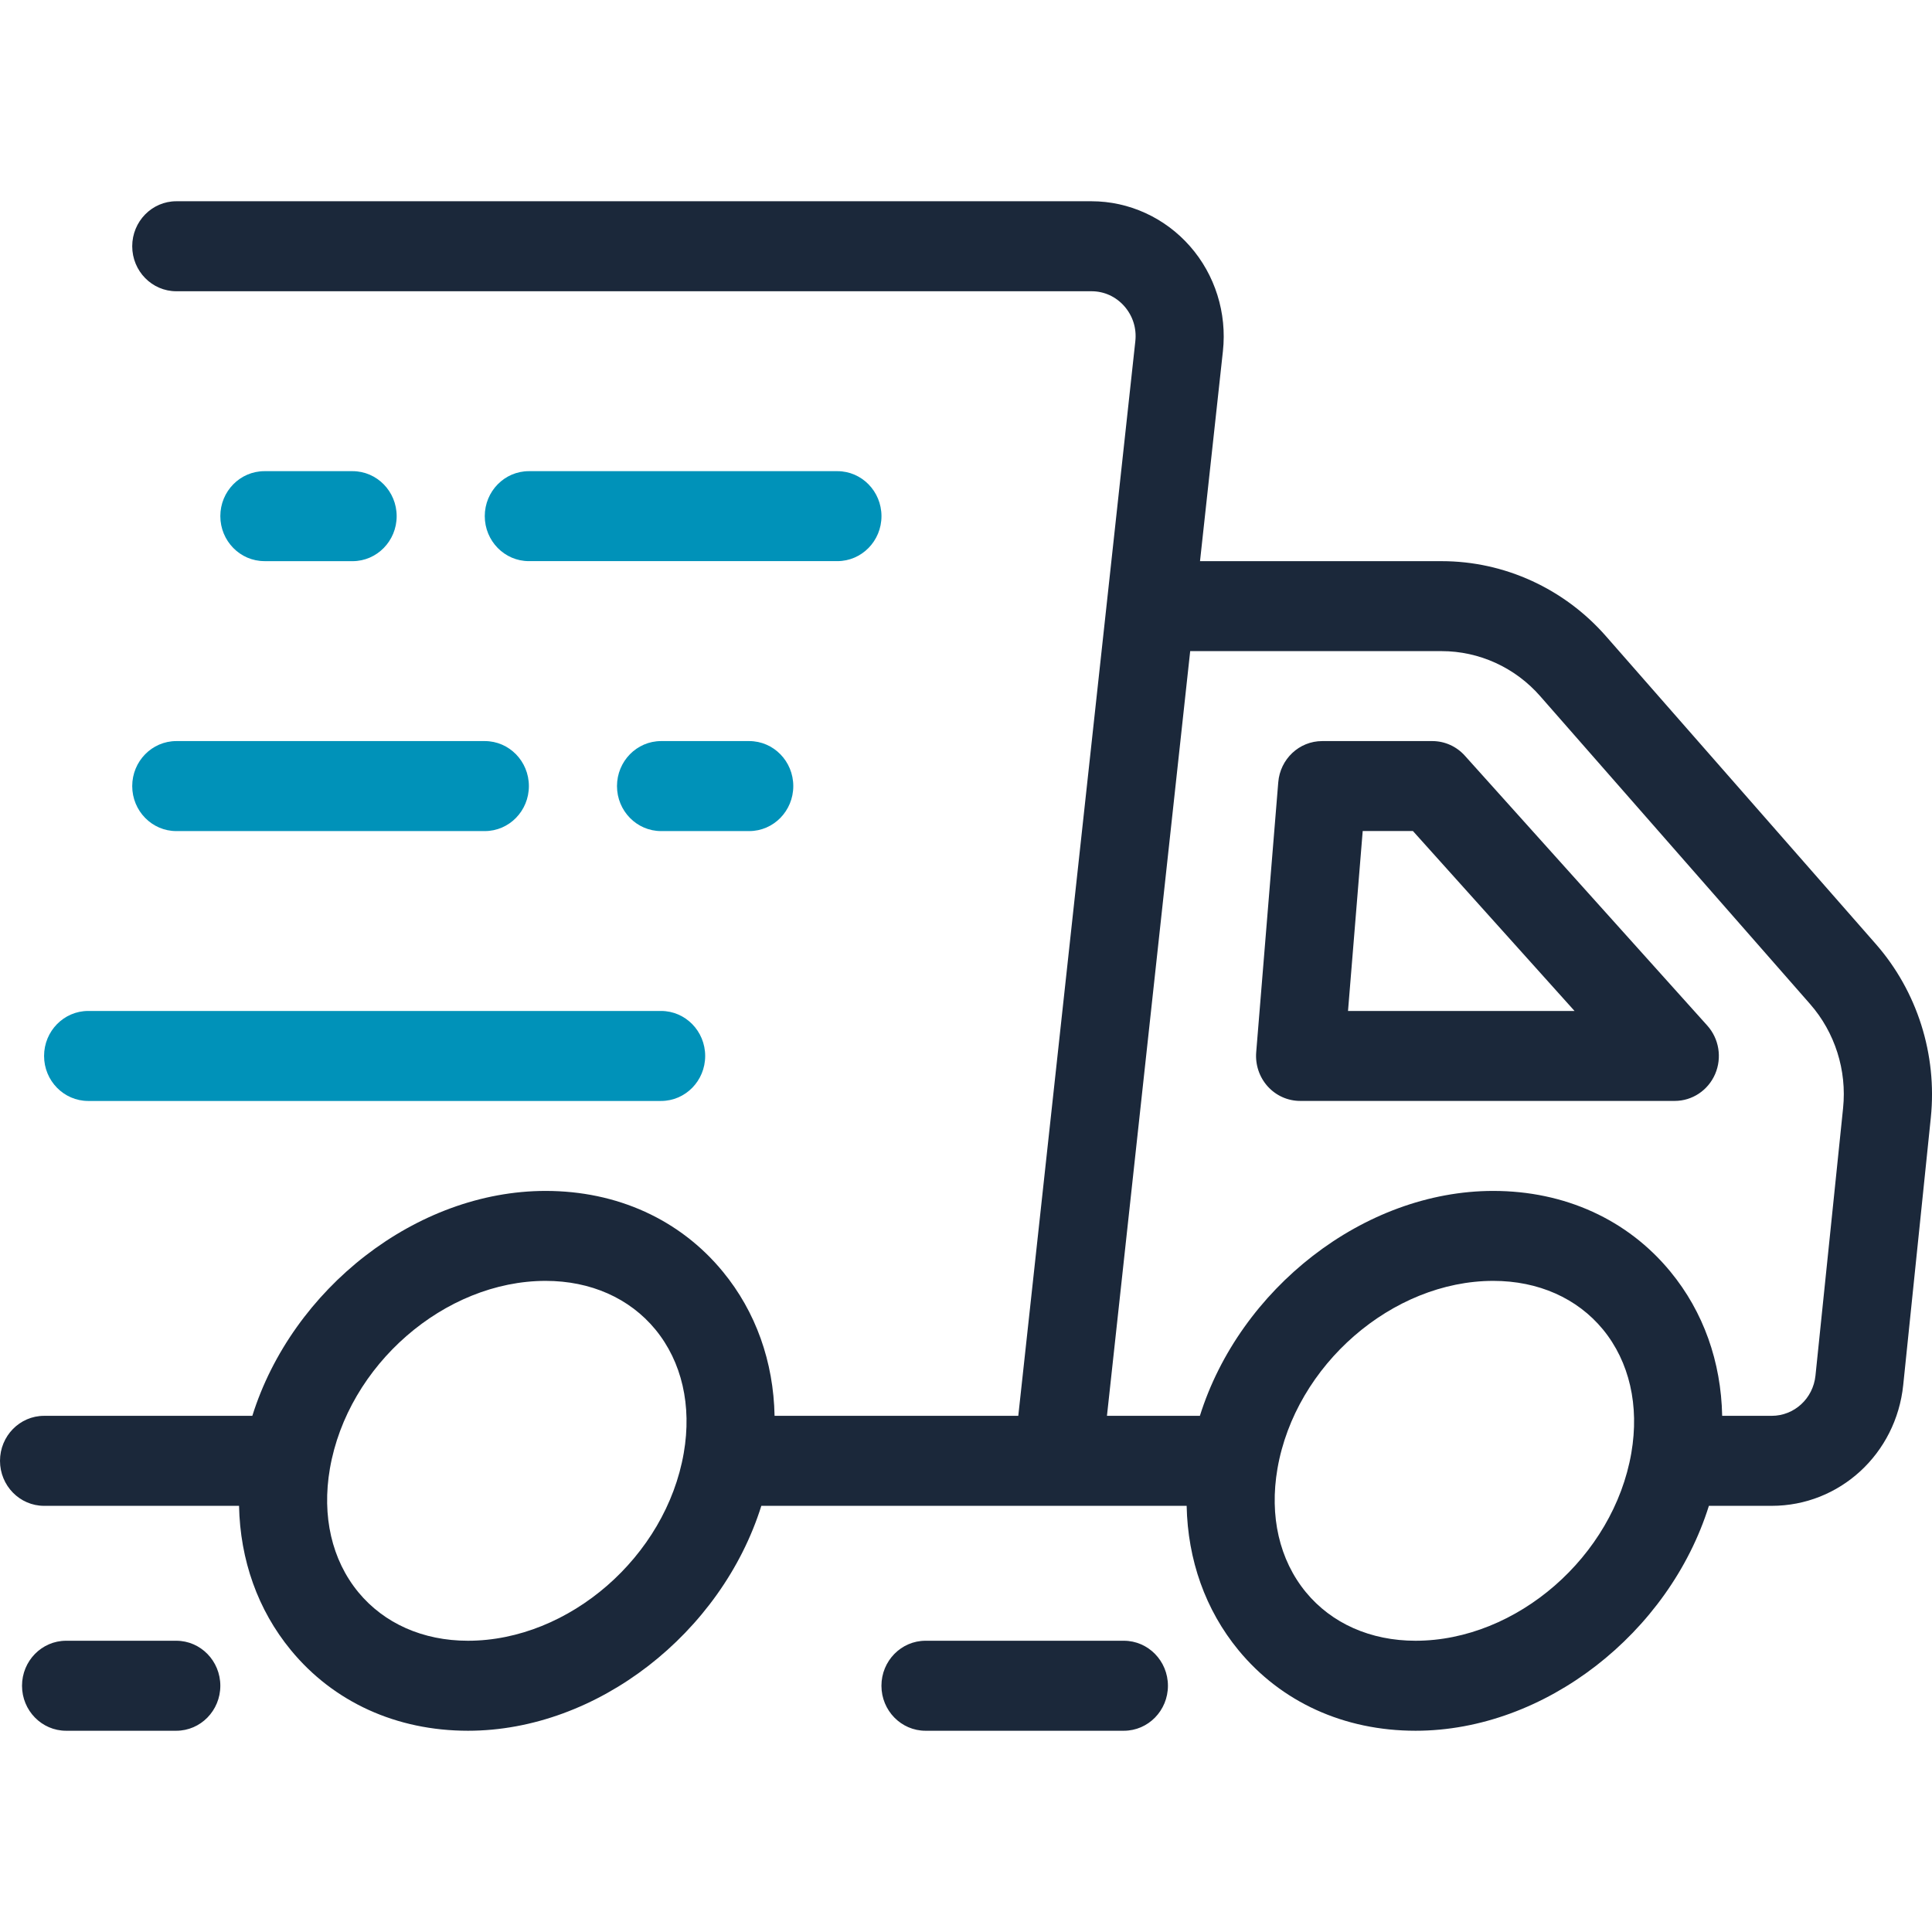
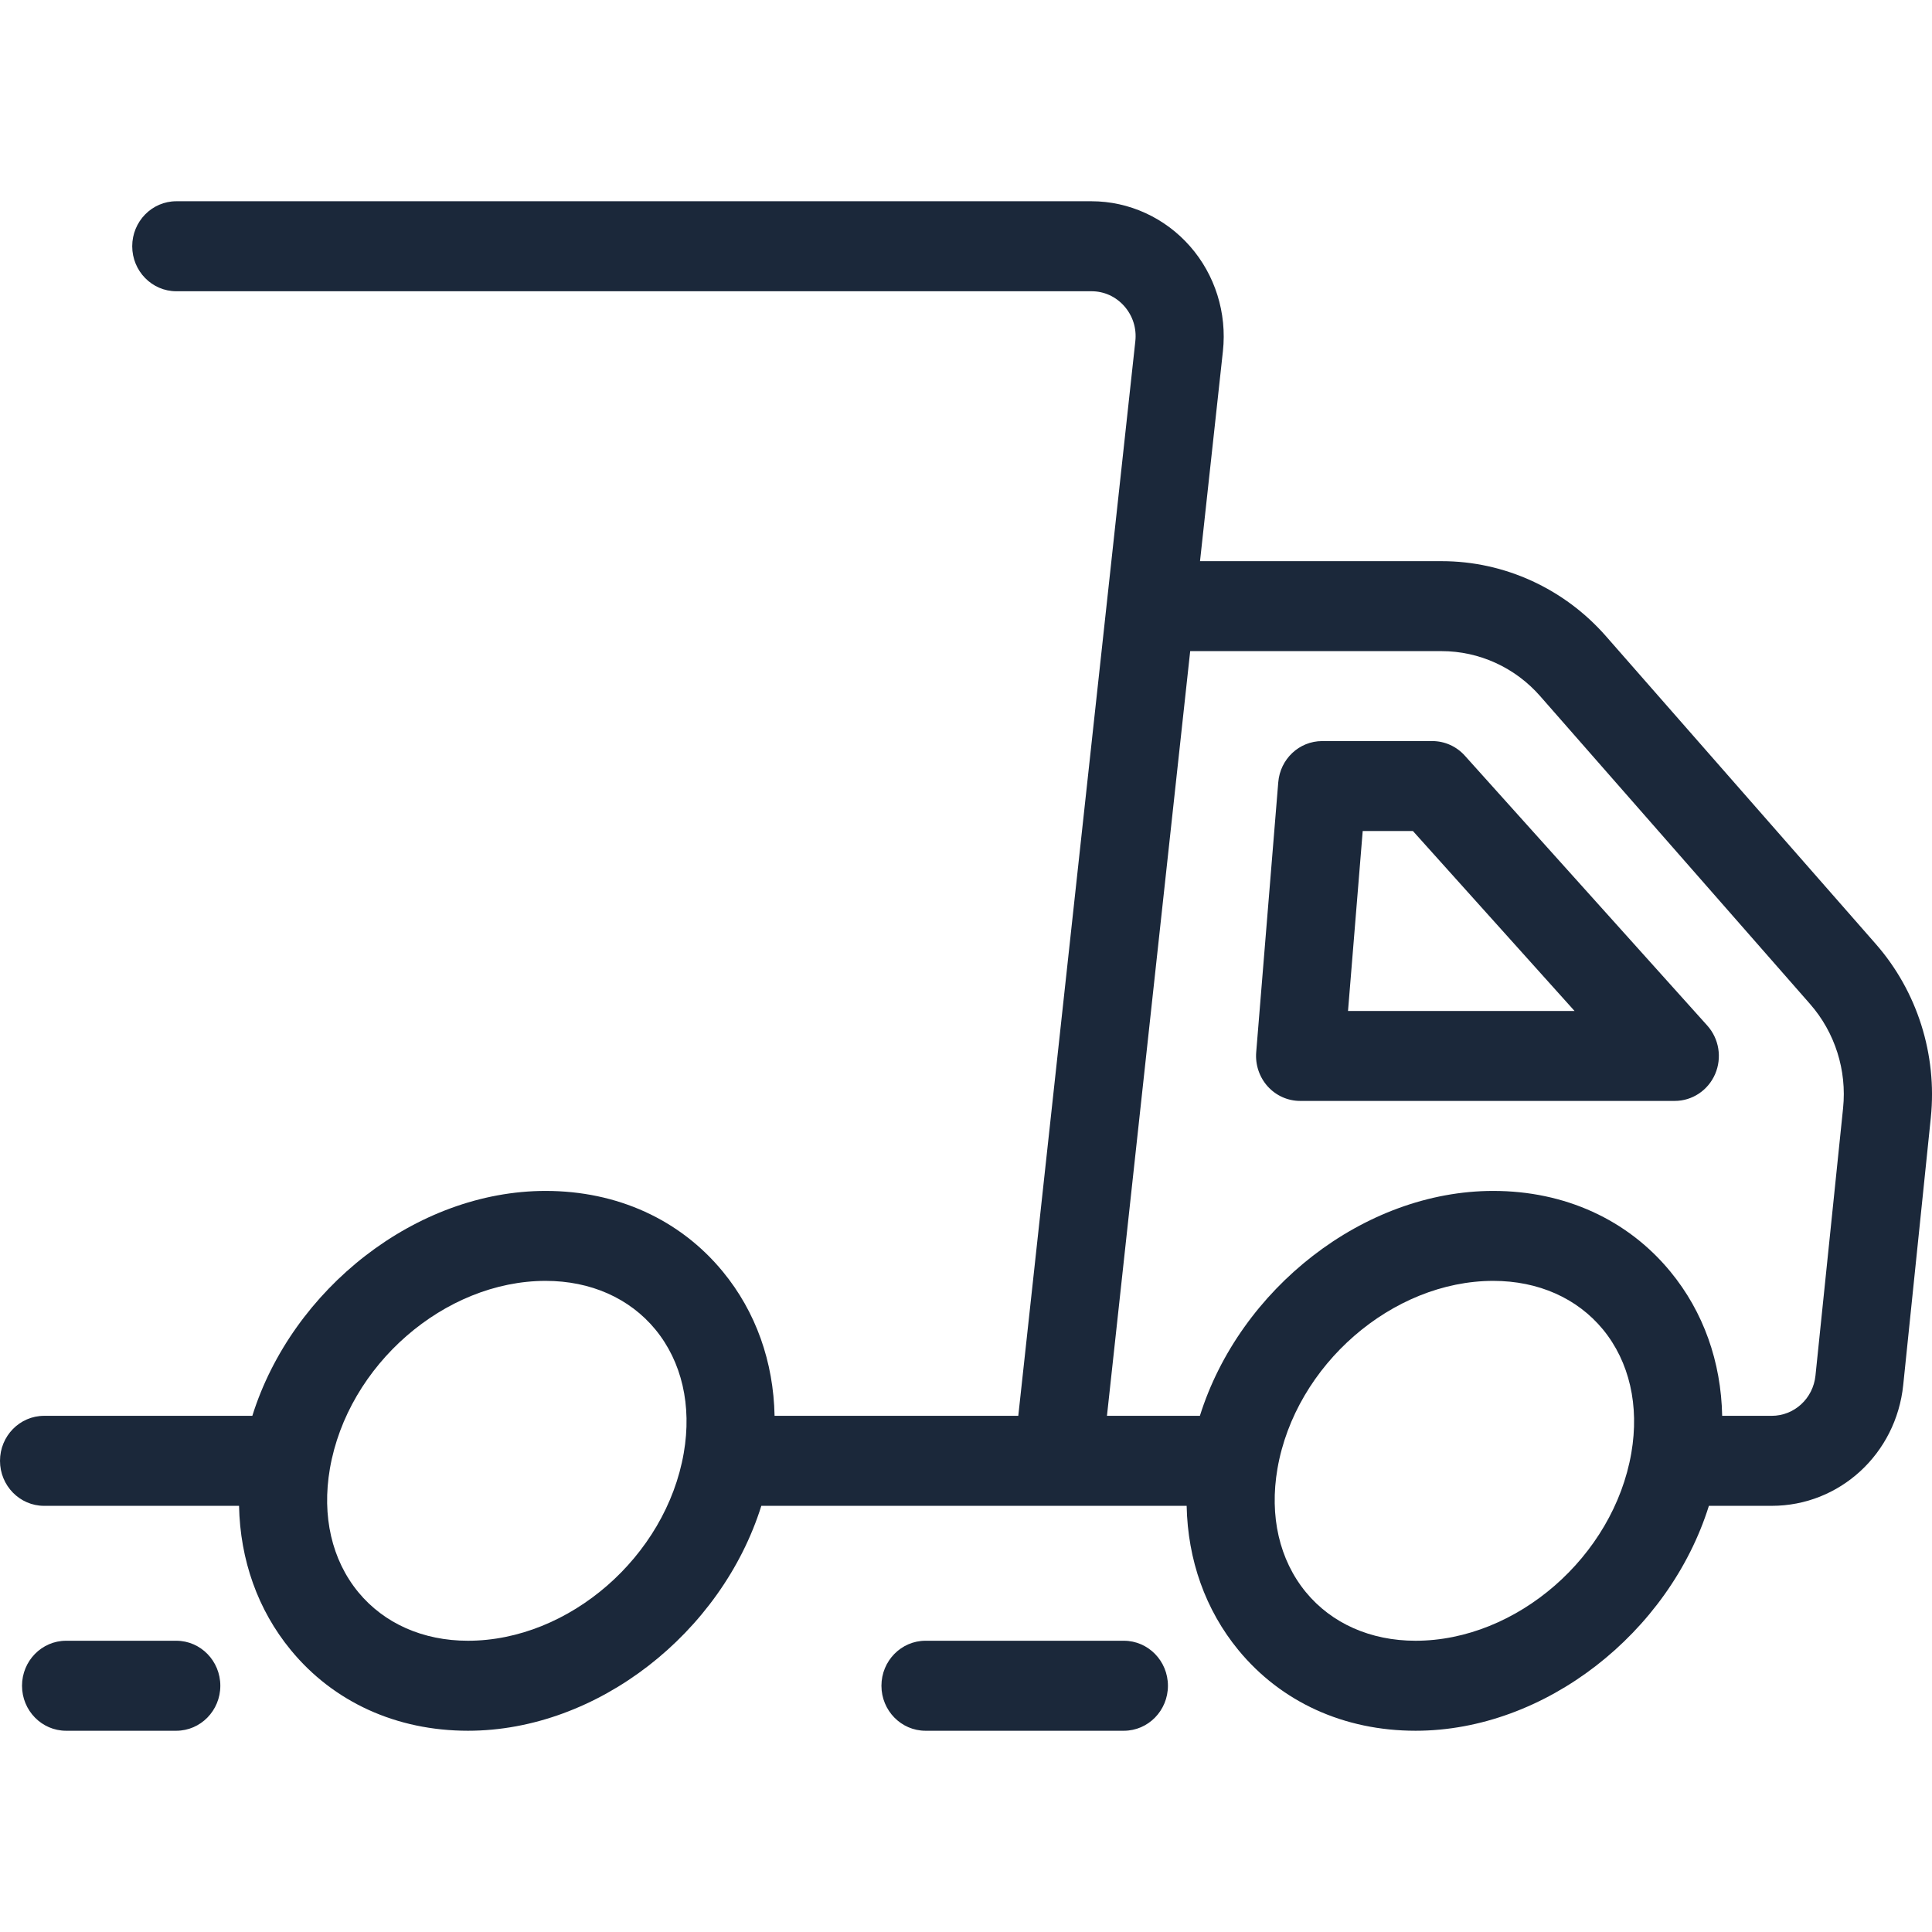
<svg xmlns="http://www.w3.org/2000/svg" width="48" height="48" viewBox="0 0 48 48" fill="none">
-   <path d="M20.805 13.941H13.139C12.535 13.941 12.044 13.44 12.044 12.823C12.044 12.206 12.535 11.706 13.139 11.706H20.805C21.409 11.706 21.9 12.207 21.9 12.824C21.9 13.441 21.408 13.941 20.805 13.941ZM6.57 13.941C5.965 13.941 5.474 13.44 5.474 12.823C5.474 12.206 5.965 11.706 6.57 11.706H8.759C9.364 11.706 9.855 12.207 9.855 12.824C9.855 13.441 9.364 13.942 8.759 13.942H6.57V13.941ZM18.614 18.412C19.219 18.412 19.709 18.913 19.709 19.53C19.709 20.147 19.219 20.648 18.614 20.648H16.424C15.82 20.648 15.329 20.147 15.329 19.53C15.329 18.913 15.82 18.412 16.424 18.412H18.614ZM4.38 18.412H12.045C12.65 18.412 13.14 18.913 13.14 19.53C13.14 20.147 12.65 20.648 12.045 20.648H4.38C3.776 20.648 3.285 20.147 3.285 19.53C3.285 18.913 3.776 18.412 4.38 18.412ZM1.095 26.235C1.095 25.618 1.586 25.117 2.191 25.117H16.424C17.029 25.117 17.52 25.618 17.52 26.235C17.52 26.853 17.029 27.353 16.424 27.353H2.19C1.586 27.352 1.095 26.852 1.095 26.235Z" fill="#0092b9" />
  <path d="M46.604 23.454L39.898 15.804C38.86 14.621 37.374 13.942 35.819 13.942H29.814L30.383 8.724C30.486 7.778 30.188 6.826 29.565 6.118C28.942 5.408 28.05 5 27.118 5H4.38C3.776 5 3.285 5.501 3.285 6.118C3.285 6.735 3.776 7.236 4.38 7.236H27.118C27.433 7.236 27.722 7.368 27.934 7.608C28.144 7.848 28.242 8.156 28.207 8.477L25.299 35.176H19.244C19.218 33.833 18.779 32.591 17.959 31.594C16.896 30.3 15.332 29.588 13.556 29.588C10.339 29.588 7.257 32.023 6.269 35.176H1.095C0.491 35.176 0 35.677 0 36.294C0 36.911 0.491 37.412 1.095 37.412H5.939C5.966 38.755 6.404 39.997 7.225 40.995C8.288 42.289 9.852 43 11.627 43C14.845 43 17.927 40.565 18.915 37.412H29.482C29.509 38.755 29.947 39.997 30.767 40.995C31.831 42.289 33.394 43 35.17 43C38.387 43 41.47 40.565 42.457 37.412H44.018C45.705 37.412 47.109 36.121 47.285 34.41L47.971 27.765C48.131 26.2 47.633 24.628 46.604 23.454ZM16.988 36.099C16.544 38.672 14.138 40.764 11.626 40.764C10.51 40.764 9.542 40.334 8.902 39.557C8.243 38.755 7.993 37.666 8.196 36.488C8.64 33.916 11.045 31.823 13.557 31.823C14.674 31.823 15.642 32.253 16.282 33.03C16.941 33.832 17.192 34.922 16.988 36.099ZM40.53 36.099C40.086 38.672 37.681 40.764 35.169 40.764C34.052 40.764 33.084 40.334 32.444 39.557C31.785 38.755 31.535 37.666 31.738 36.488C32.183 33.916 34.589 31.823 37.101 31.823C38.218 31.823 39.185 32.253 39.825 33.03C40.483 33.832 40.733 34.922 40.53 36.099ZM45.791 27.53L45.105 34.176C45.046 34.746 44.579 35.176 44.016 35.176H42.787C42.76 33.833 42.322 32.591 41.501 31.594C40.438 30.3 38.874 29.588 37.099 29.588C33.882 29.588 30.799 32.023 29.811 35.176H27.502L29.57 16.177H35.816C36.75 16.177 37.643 16.584 38.265 17.295L44.971 24.945C45.589 25.649 45.888 26.592 45.791 27.53ZM36.393 18.774C36.186 18.544 35.894 18.412 35.586 18.412H32.849C32.279 18.412 31.805 18.857 31.758 19.436L31.21 26.142C31.185 26.454 31.288 26.761 31.496 26.992C31.703 27.221 31.995 27.352 32.302 27.352H41.609C42.043 27.352 42.437 27.09 42.612 26.685C42.787 26.278 42.71 25.807 42.417 25.48L36.393 18.774ZM33.491 25.117L33.856 20.647H35.104L39.119 25.117H33.491ZM29.017 41.882C29.017 42.499 28.526 43 27.922 43H22.994C22.39 43 21.899 42.499 21.899 41.882C21.899 41.265 22.39 40.764 22.994 40.764H27.922C28.526 40.764 29.017 41.265 29.017 41.882ZM5.474 41.882C5.474 42.499 4.984 43 4.379 43H1.642C1.038 43 0.547 42.499 0.547 41.882C0.547 41.265 1.038 40.764 1.642 40.764H4.38C4.984 40.764 5.474 41.265 5.474 41.882Z" fill="#1B283A" />
</svg>